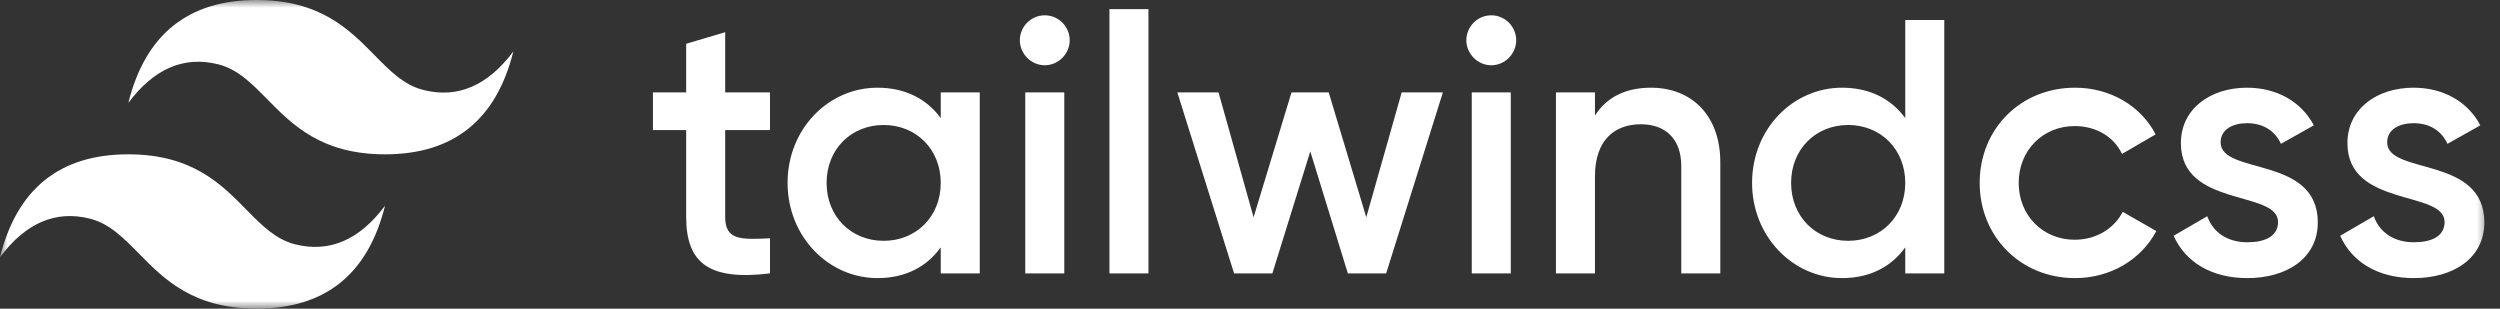
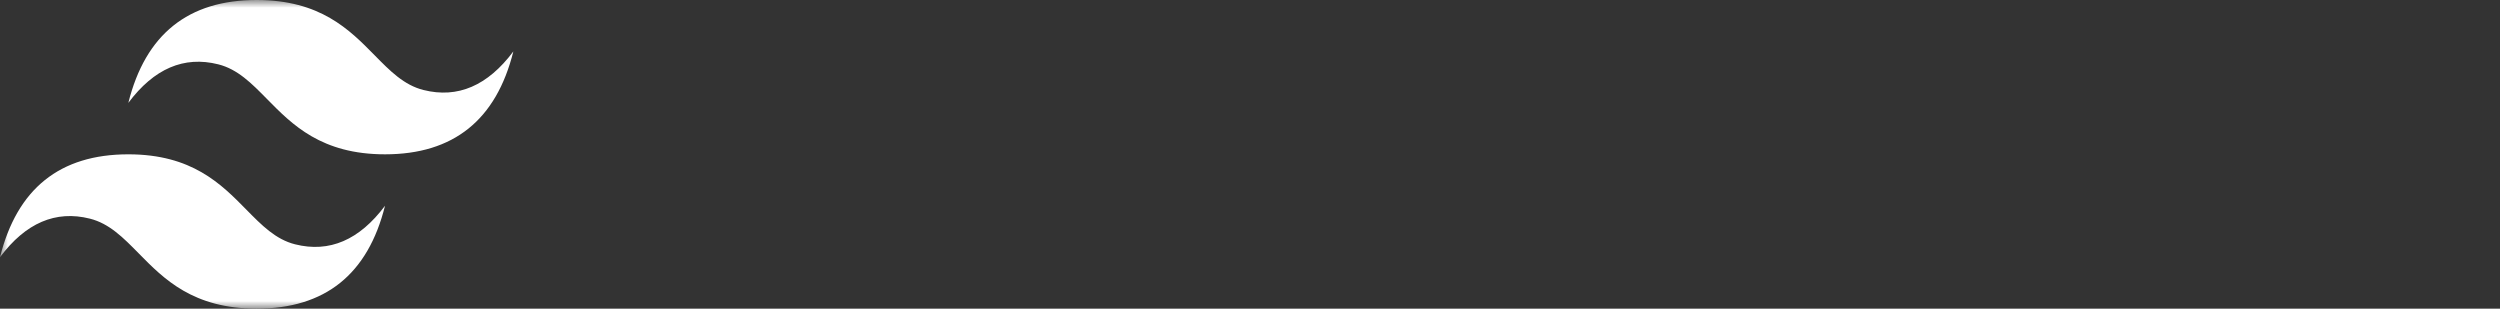
<svg xmlns="http://www.w3.org/2000/svg" width="162" height="20" viewBox="0 0 162 20" fill="none">
  <rect x="0" y="0" width="162" height="20" fill="#333333" stroke="none" />
  <mask id="mask0_11_39" style="mask-type:luminance" maskUnits="userSpaceOnUse" x="0" y="0" width="162" height="20">
    <path d="M0 0H161.396V20H0V0Z" fill="white" />
  </mask>
  <g mask="url(#mask0_11_39)">
    <path fill-rule="evenodd" clip-rule="evenodd" d="M16.632 0C12.197 0 9.425 2.222 8.316 6.667C9.979 4.444 11.92 3.611 14.138 4.167C15.403 4.483 16.307 5.404 17.308 6.422C18.939 8.08 20.826 10 24.949 10C29.384 10 32.156 7.778 33.265 3.333C31.602 5.556 29.661 6.389 27.444 5.833C26.178 5.517 25.274 4.596 24.273 3.578C22.642 1.92 20.755 0 16.632 0ZM8.316 10C3.881 10 1.109 12.222 0 16.667C1.663 14.444 3.604 13.611 5.821 14.167C7.087 14.484 7.991 15.404 8.992 16.422C10.623 18.08 12.51 20 16.632 20C21.068 20 23.84 17.778 24.949 13.333C23.285 15.556 21.345 16.389 19.127 15.833C17.862 15.517 16.958 14.596 15.957 13.578C14.326 11.92 12.439 10 8.316 10Z" fill="white" />
-     <path fill-rule="evenodd" clip-rule="evenodd" d="M49.895 8.427H46.992V14.057C46.992 15.558 47.975 15.535 49.895 15.441V17.716C46.009 18.185 44.464 17.106 44.464 14.057V8.427H42.31V5.988H44.464V2.837L46.992 2.087V5.988H49.895V8.427ZM60.96 5.988H63.488V17.716H60.96V16.027C60.07 17.27 58.689 18.021 56.863 18.021C53.68 18.021 51.035 15.324 51.035 11.852C51.035 8.357 53.68 5.683 56.863 5.683C58.689 5.683 60.07 6.434 60.96 7.653V5.988ZM57.261 15.605C59.368 15.605 60.96 14.034 60.96 11.852C60.96 9.671 59.368 8.099 57.261 8.099C55.154 8.099 53.563 9.671 53.563 11.852C53.563 14.034 55.154 15.605 57.261 15.605ZM67.701 4.229C66.812 4.229 66.086 3.478 66.086 2.61C66.087 2.181 66.257 1.77 66.56 1.466C66.863 1.163 67.273 0.992 67.701 0.992C68.13 0.992 68.54 1.163 68.843 1.466C69.145 1.77 69.316 2.181 69.317 2.61C69.317 3.478 68.591 4.229 67.701 4.229ZM66.437 17.716V5.988H68.966V17.716H66.437ZM71.892 17.716V0.593H74.42V17.716H71.892ZM90.829 5.988H93.498L89.823 17.716H87.341L84.907 9.811L82.449 17.716H79.968L76.292 5.988H78.961L81.232 14.08L83.689 5.988H86.101L88.535 14.08L90.829 5.988ZM96.635 4.229C95.745 4.229 95.019 3.478 95.019 2.61C95.02 2.181 95.191 1.77 95.493 1.466C95.796 1.163 96.206 0.992 96.635 0.992C97.063 0.992 97.473 1.163 97.776 1.466C98.078 1.77 98.249 2.181 98.25 2.61C98.25 3.478 97.524 4.229 96.635 4.229ZM95.37 17.716V5.988H97.898V17.716H95.37ZM106.981 5.683C109.603 5.683 111.476 7.466 111.476 10.515V17.716H108.947V10.773C108.947 8.99 107.917 8.052 106.326 8.052C104.664 8.052 103.353 9.037 103.353 11.43V17.716H100.825V5.988H103.353V7.489C104.125 6.269 105.389 5.683 106.981 5.683ZM123.461 1.296H125.989V17.716H123.461V16.027C122.571 17.27 121.19 18.021 119.364 18.021C116.181 18.021 113.535 15.324 113.535 11.852C113.535 8.357 116.181 5.683 119.364 5.683C121.19 5.683 122.571 6.434 123.461 7.653V1.296ZM119.762 15.605C121.869 15.605 123.461 14.034 123.461 11.852C123.461 9.671 121.869 8.099 119.762 8.099C117.655 8.099 116.064 9.671 116.064 11.852C116.064 14.034 117.655 15.605 119.762 15.605ZM134.463 18.021C130.928 18.021 128.283 15.324 128.283 11.852C128.283 8.357 130.928 5.683 134.463 5.683C136.757 5.683 138.746 6.879 139.683 8.709L137.506 9.975C136.991 8.873 135.844 8.169 134.439 8.169C132.379 8.169 130.811 9.741 130.811 11.852C130.811 13.963 132.379 15.535 134.439 15.535C135.844 15.535 136.991 14.808 137.553 13.729L139.73 14.972C138.747 16.825 136.757 18.021 134.463 18.021ZM143.896 9.225C143.896 11.359 150.193 10.069 150.193 14.409C150.193 16.755 148.157 18.021 145.629 18.021C143.288 18.021 141.602 16.966 140.853 15.277L143.03 14.01C143.405 15.066 144.341 15.699 145.629 15.699C146.752 15.699 147.618 15.324 147.618 14.385C147.618 12.298 141.321 13.47 141.321 9.272C141.321 7.067 143.218 5.683 145.605 5.683C147.525 5.683 149.117 6.574 149.936 8.122L147.806 9.319C147.384 8.404 146.565 7.982 145.605 7.982C144.692 7.982 143.896 8.38 143.896 9.225ZM154.688 9.225C154.688 11.359 160.985 10.069 160.985 14.409C160.985 16.755 158.948 18.021 156.42 18.021C154.079 18.021 152.394 16.966 151.645 15.277L153.822 14.01C154.196 15.066 155.133 15.699 156.42 15.699C157.544 15.699 158.41 15.324 158.41 14.385C158.41 12.298 152.113 13.47 152.113 9.272C152.113 7.067 154.009 5.683 156.397 5.683C158.316 5.683 159.908 6.574 160.727 8.122L158.597 9.319C158.176 8.404 157.356 7.982 156.397 7.982C155.484 7.982 154.688 8.38 154.688 9.225Z" fill="white" />
  </g>
</svg>